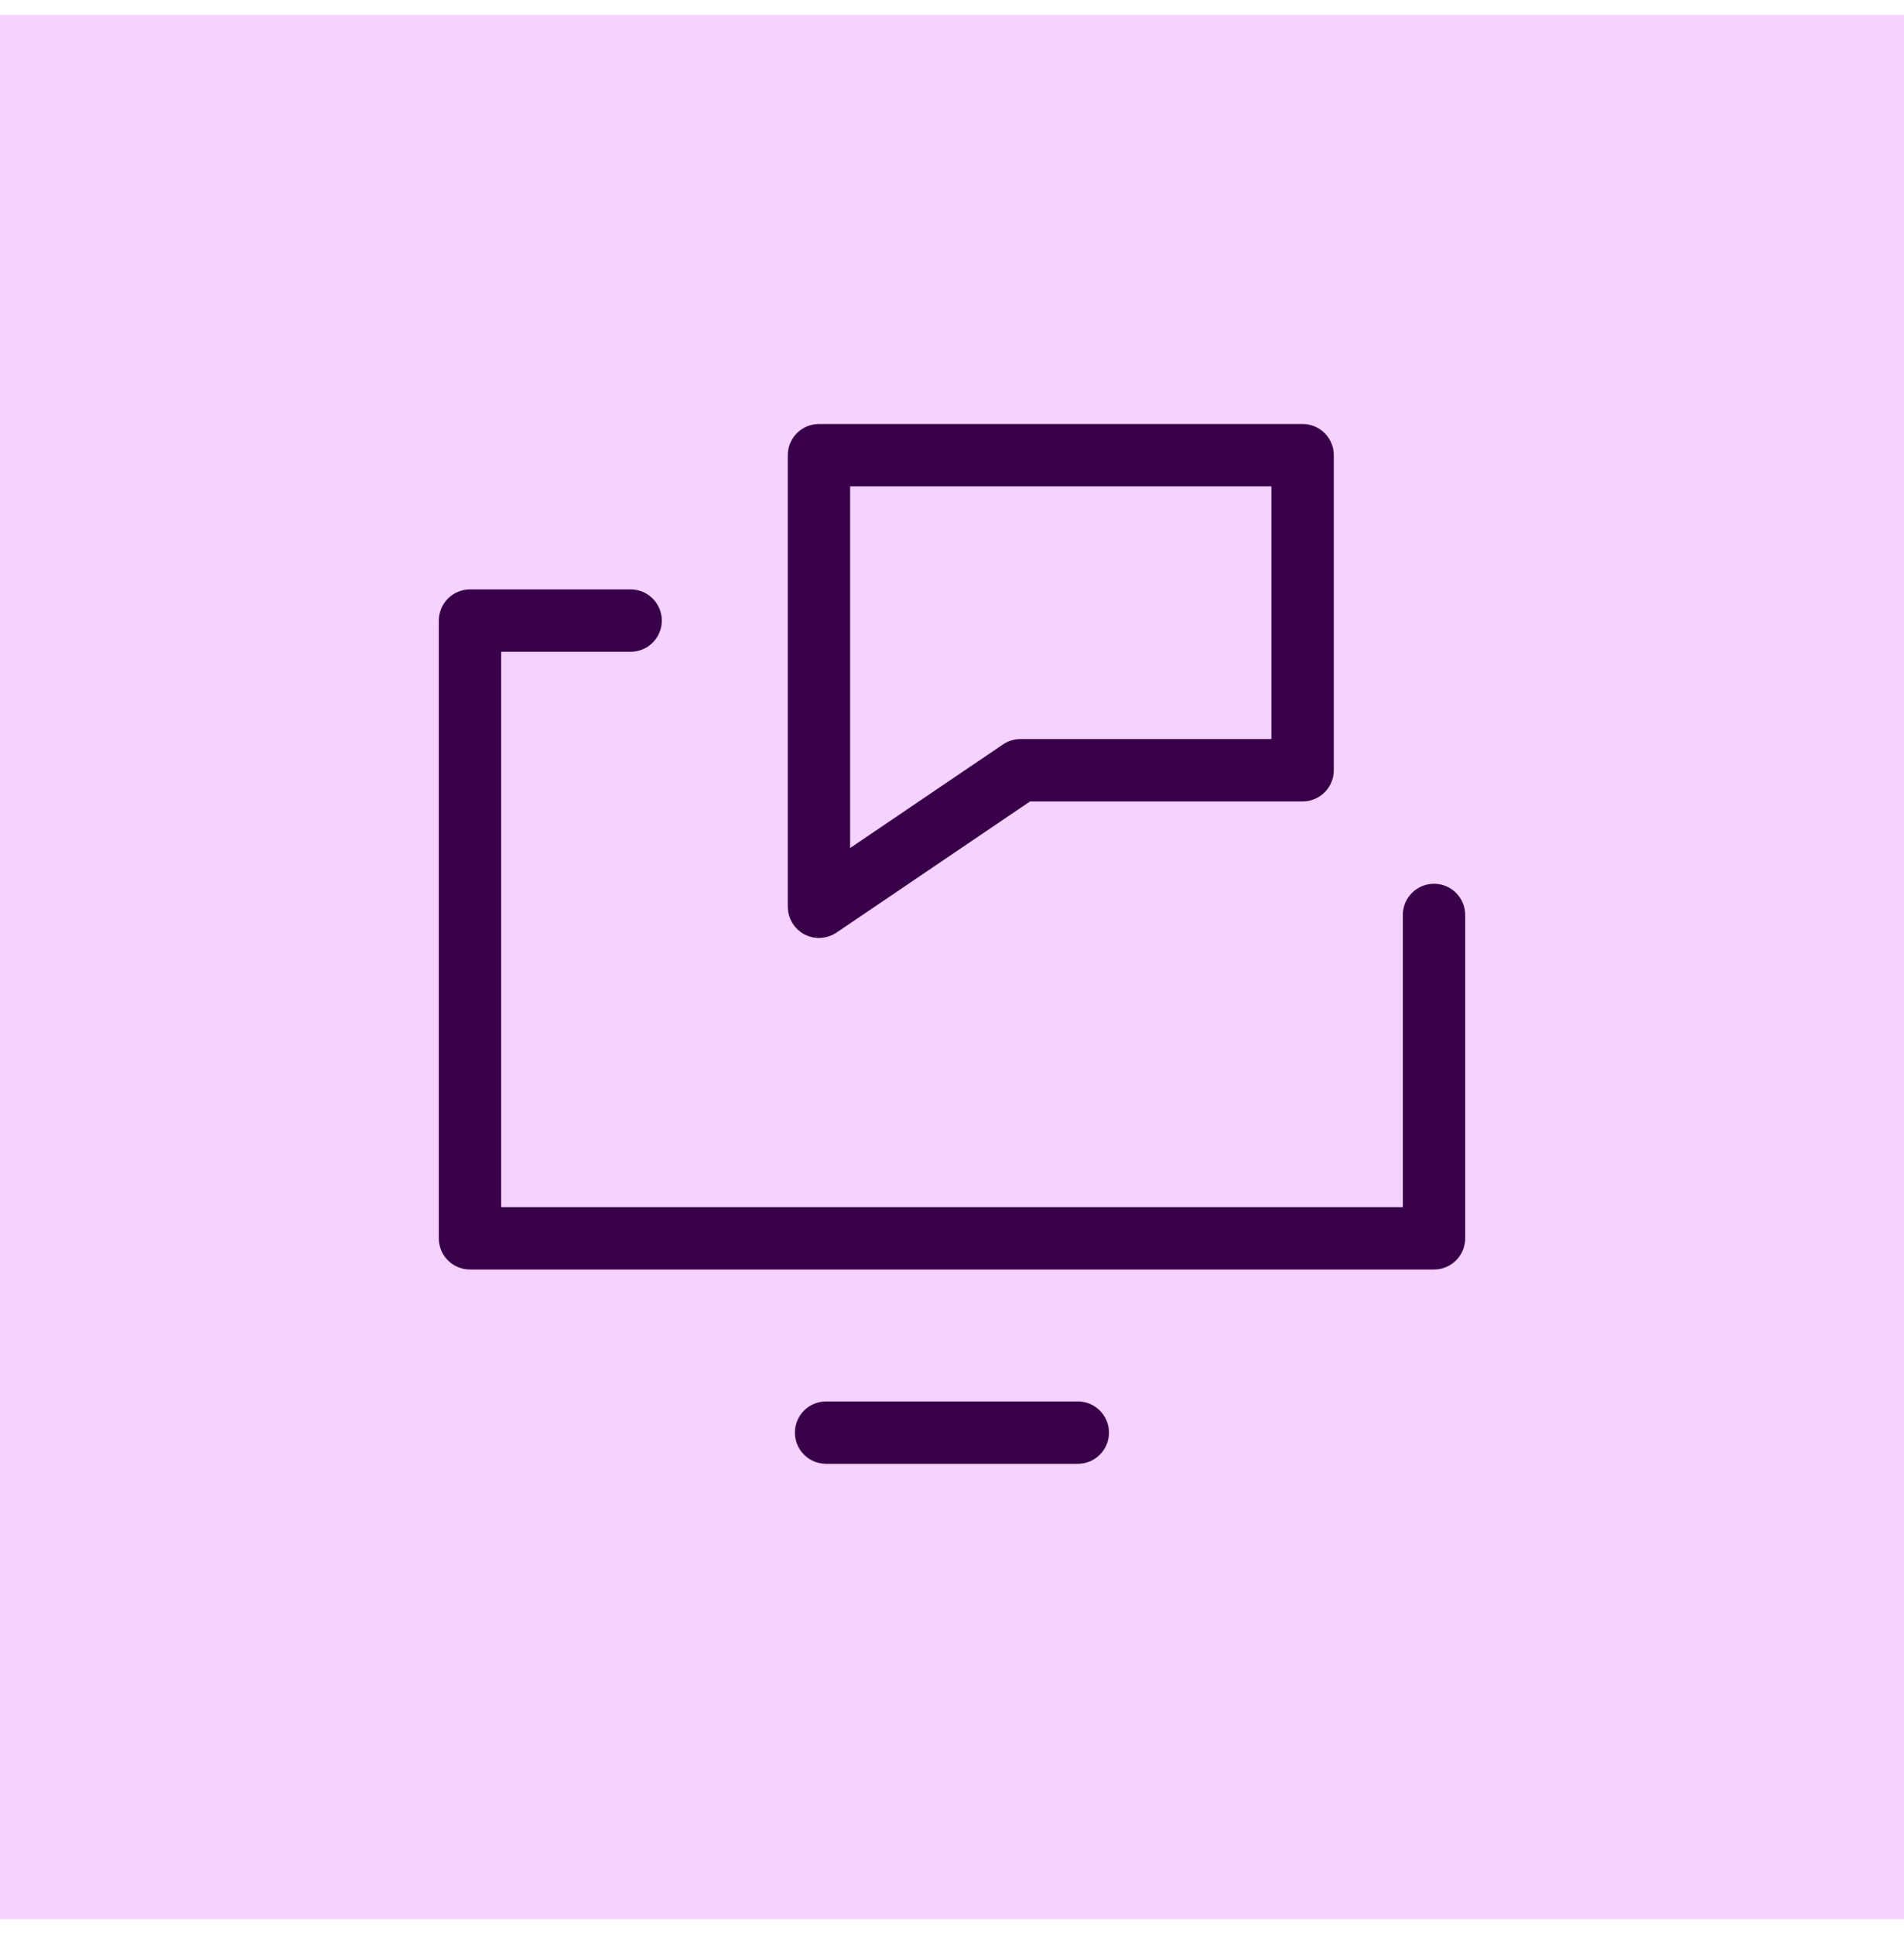
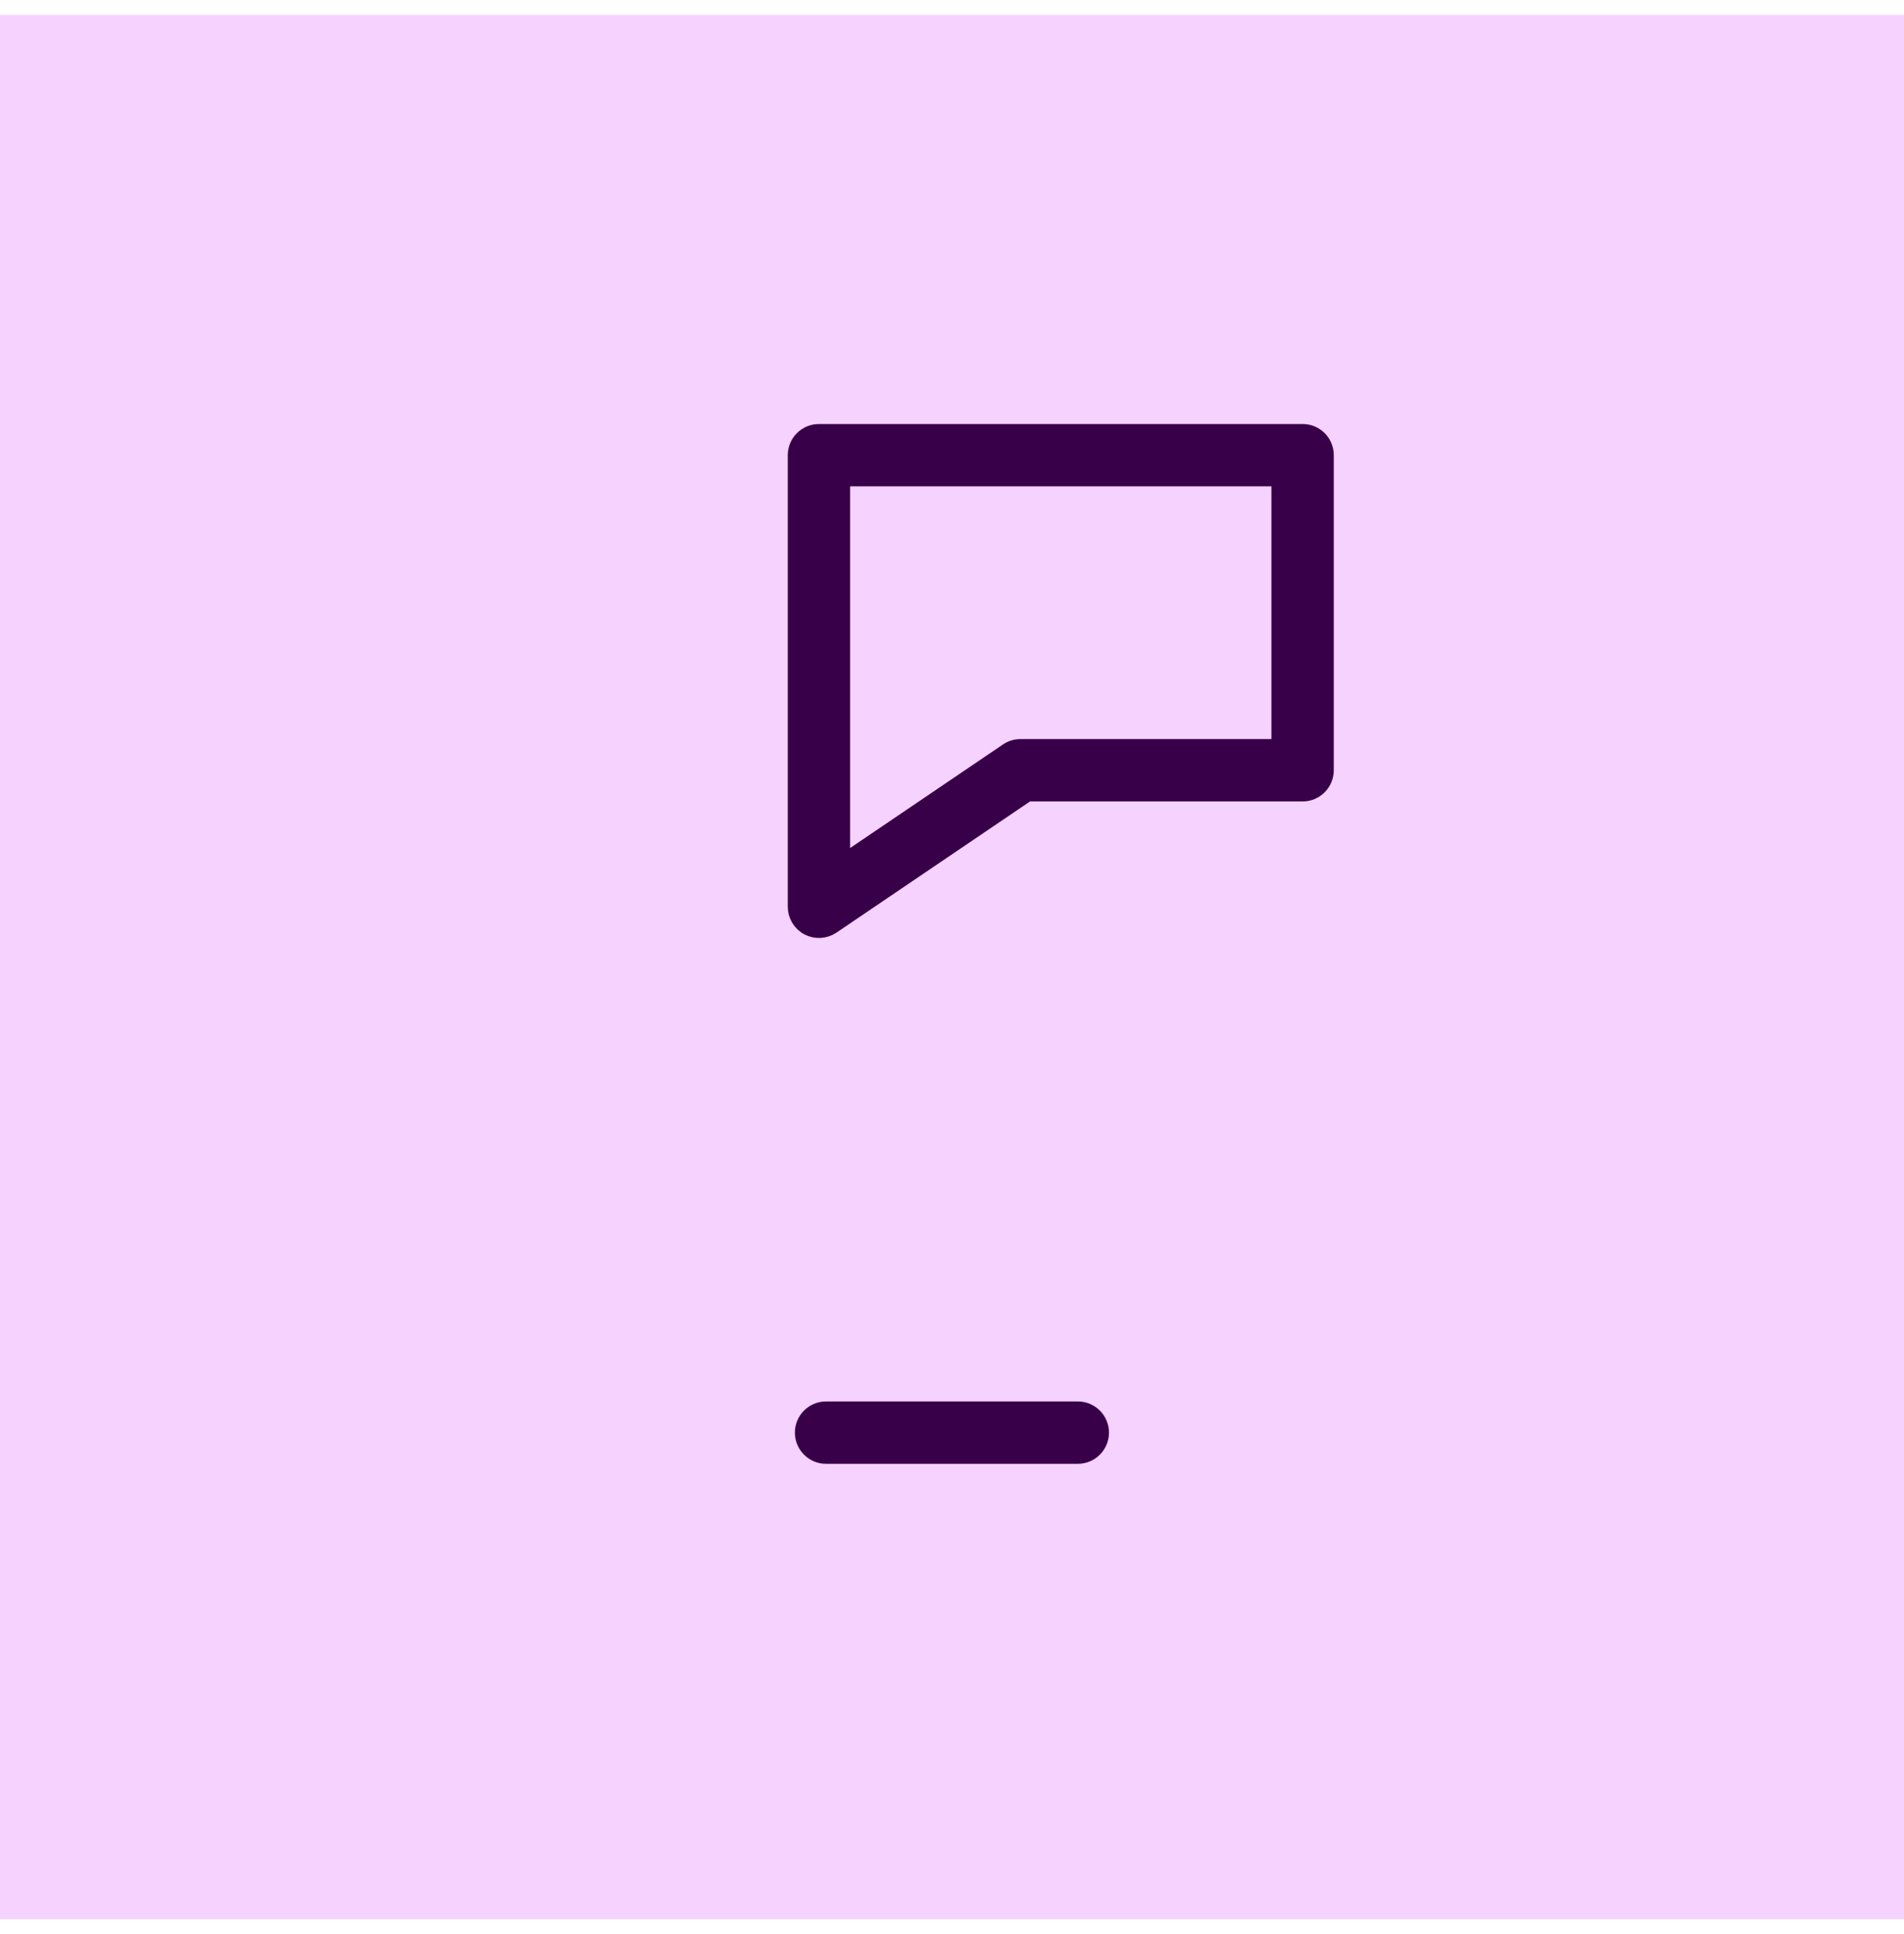
<svg xmlns="http://www.w3.org/2000/svg" width="64" height="65" viewBox="0 0 64 65" fill="none">
  <rect y="0.5" width="64" height="64" fill="#F5D2FF" />
  <path fill-rule="evenodd" clip-rule="evenodd" d="M26.73 30.476C26.73 30.771 26.894 31.043 27.155 31.182C27.416 31.32 27.732 31.302 27.976 31.137L34.547 26.685H43.785C44.226 26.685 44.583 26.327 44.583 25.886V15.297C44.583 14.857 44.226 14.5 43.785 14.5H27.529C27.088 14.5 26.73 14.857 26.73 15.297V30.476ZM28.326 28.972V16.095H42.987V25.089H34.302C34.142 25.089 33.987 25.136 33.855 25.226L28.326 28.972Z" fill="#380048" stroke="#380048" stroke-width="0.5" />
-   <path fill-rule="evenodd" clip-rule="evenodd" d="M21.198 20.059H15.797C15.357 20.059 15 20.417 15 20.858V41.618C15 42.059 15.357 42.416 15.797 42.416H48.203C48.643 42.416 49 42.059 49 41.618V30.75C49 30.309 48.642 29.952 48.203 29.952C47.762 29.952 47.404 30.309 47.404 30.75V40.82H16.596V21.655H21.198C21.639 21.655 21.996 21.297 21.996 20.858C21.996 20.417 21.639 20.059 21.198 20.059Z" fill="#380048" stroke="#380048" stroke-width="0.5" />
  <path fill-rule="evenodd" clip-rule="evenodd" d="M27.766 48.946H36.23C36.67 48.946 37.027 48.588 37.027 48.149C37.027 47.708 36.67 47.35 36.23 47.35H27.766C27.326 47.35 26.969 47.708 26.969 48.149C26.969 48.588 27.326 48.946 27.766 48.946Z" fill="#380048" stroke="#380048" stroke-width="0.5" />
</svg>